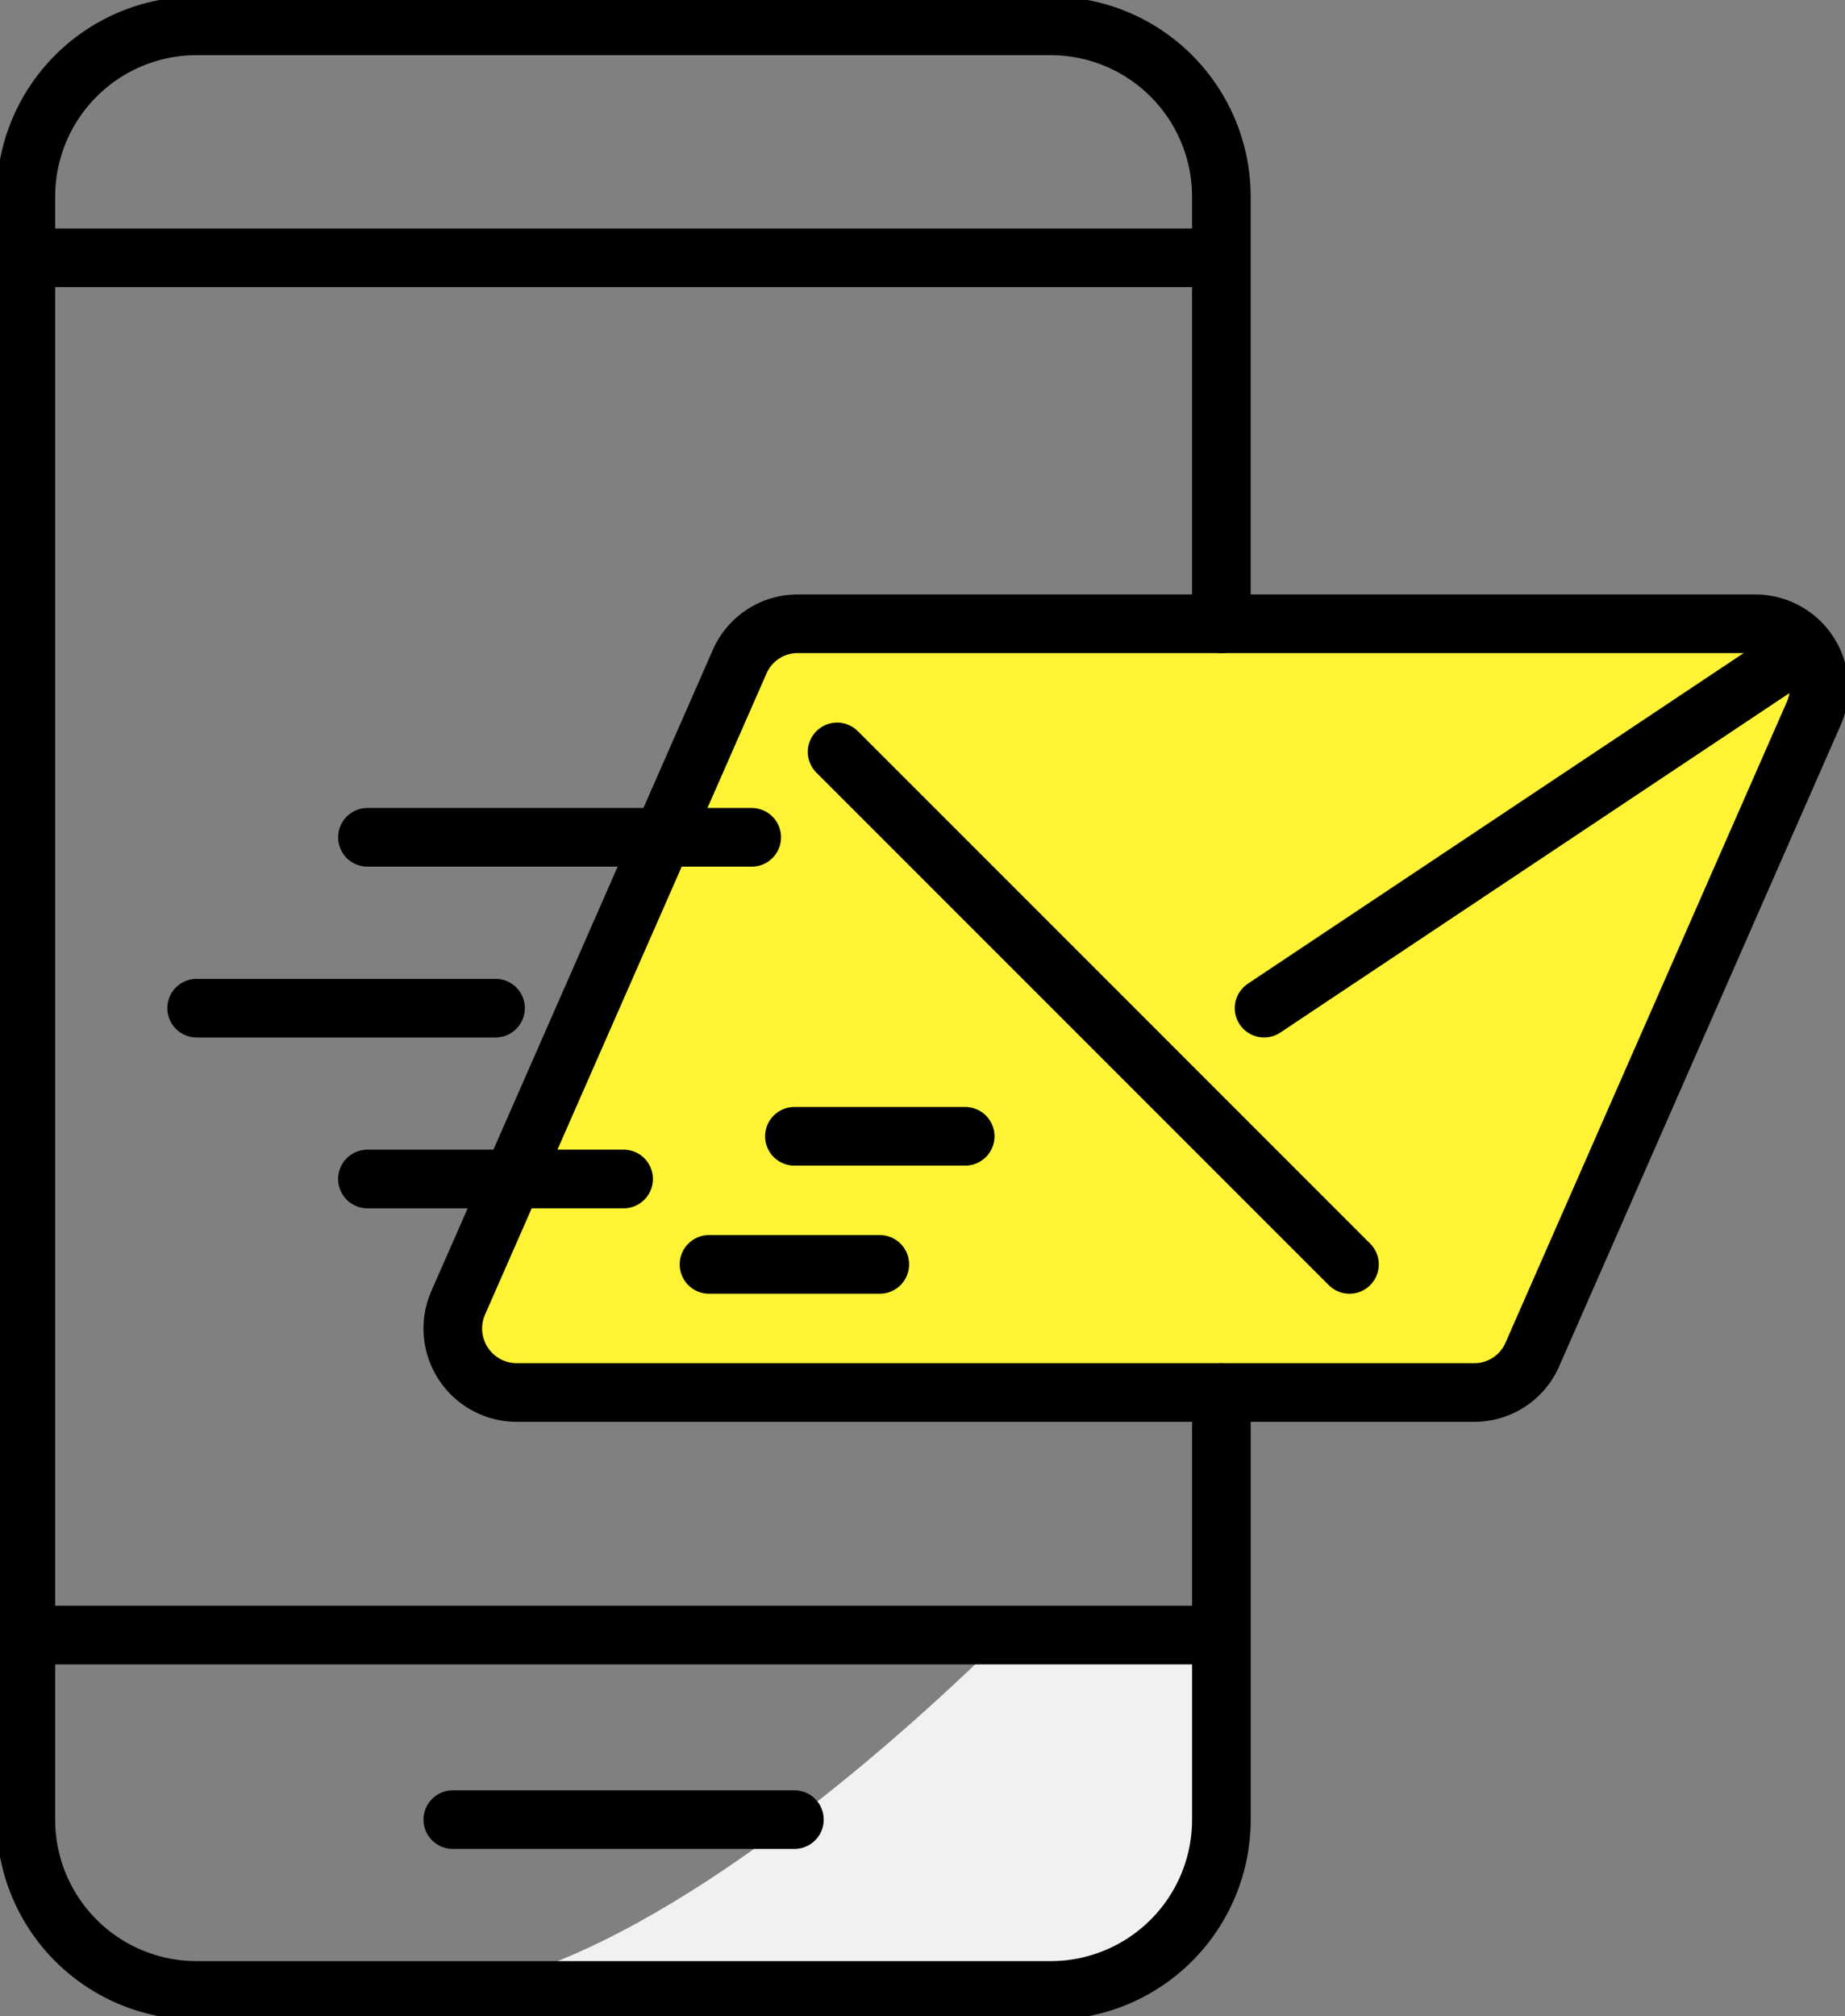
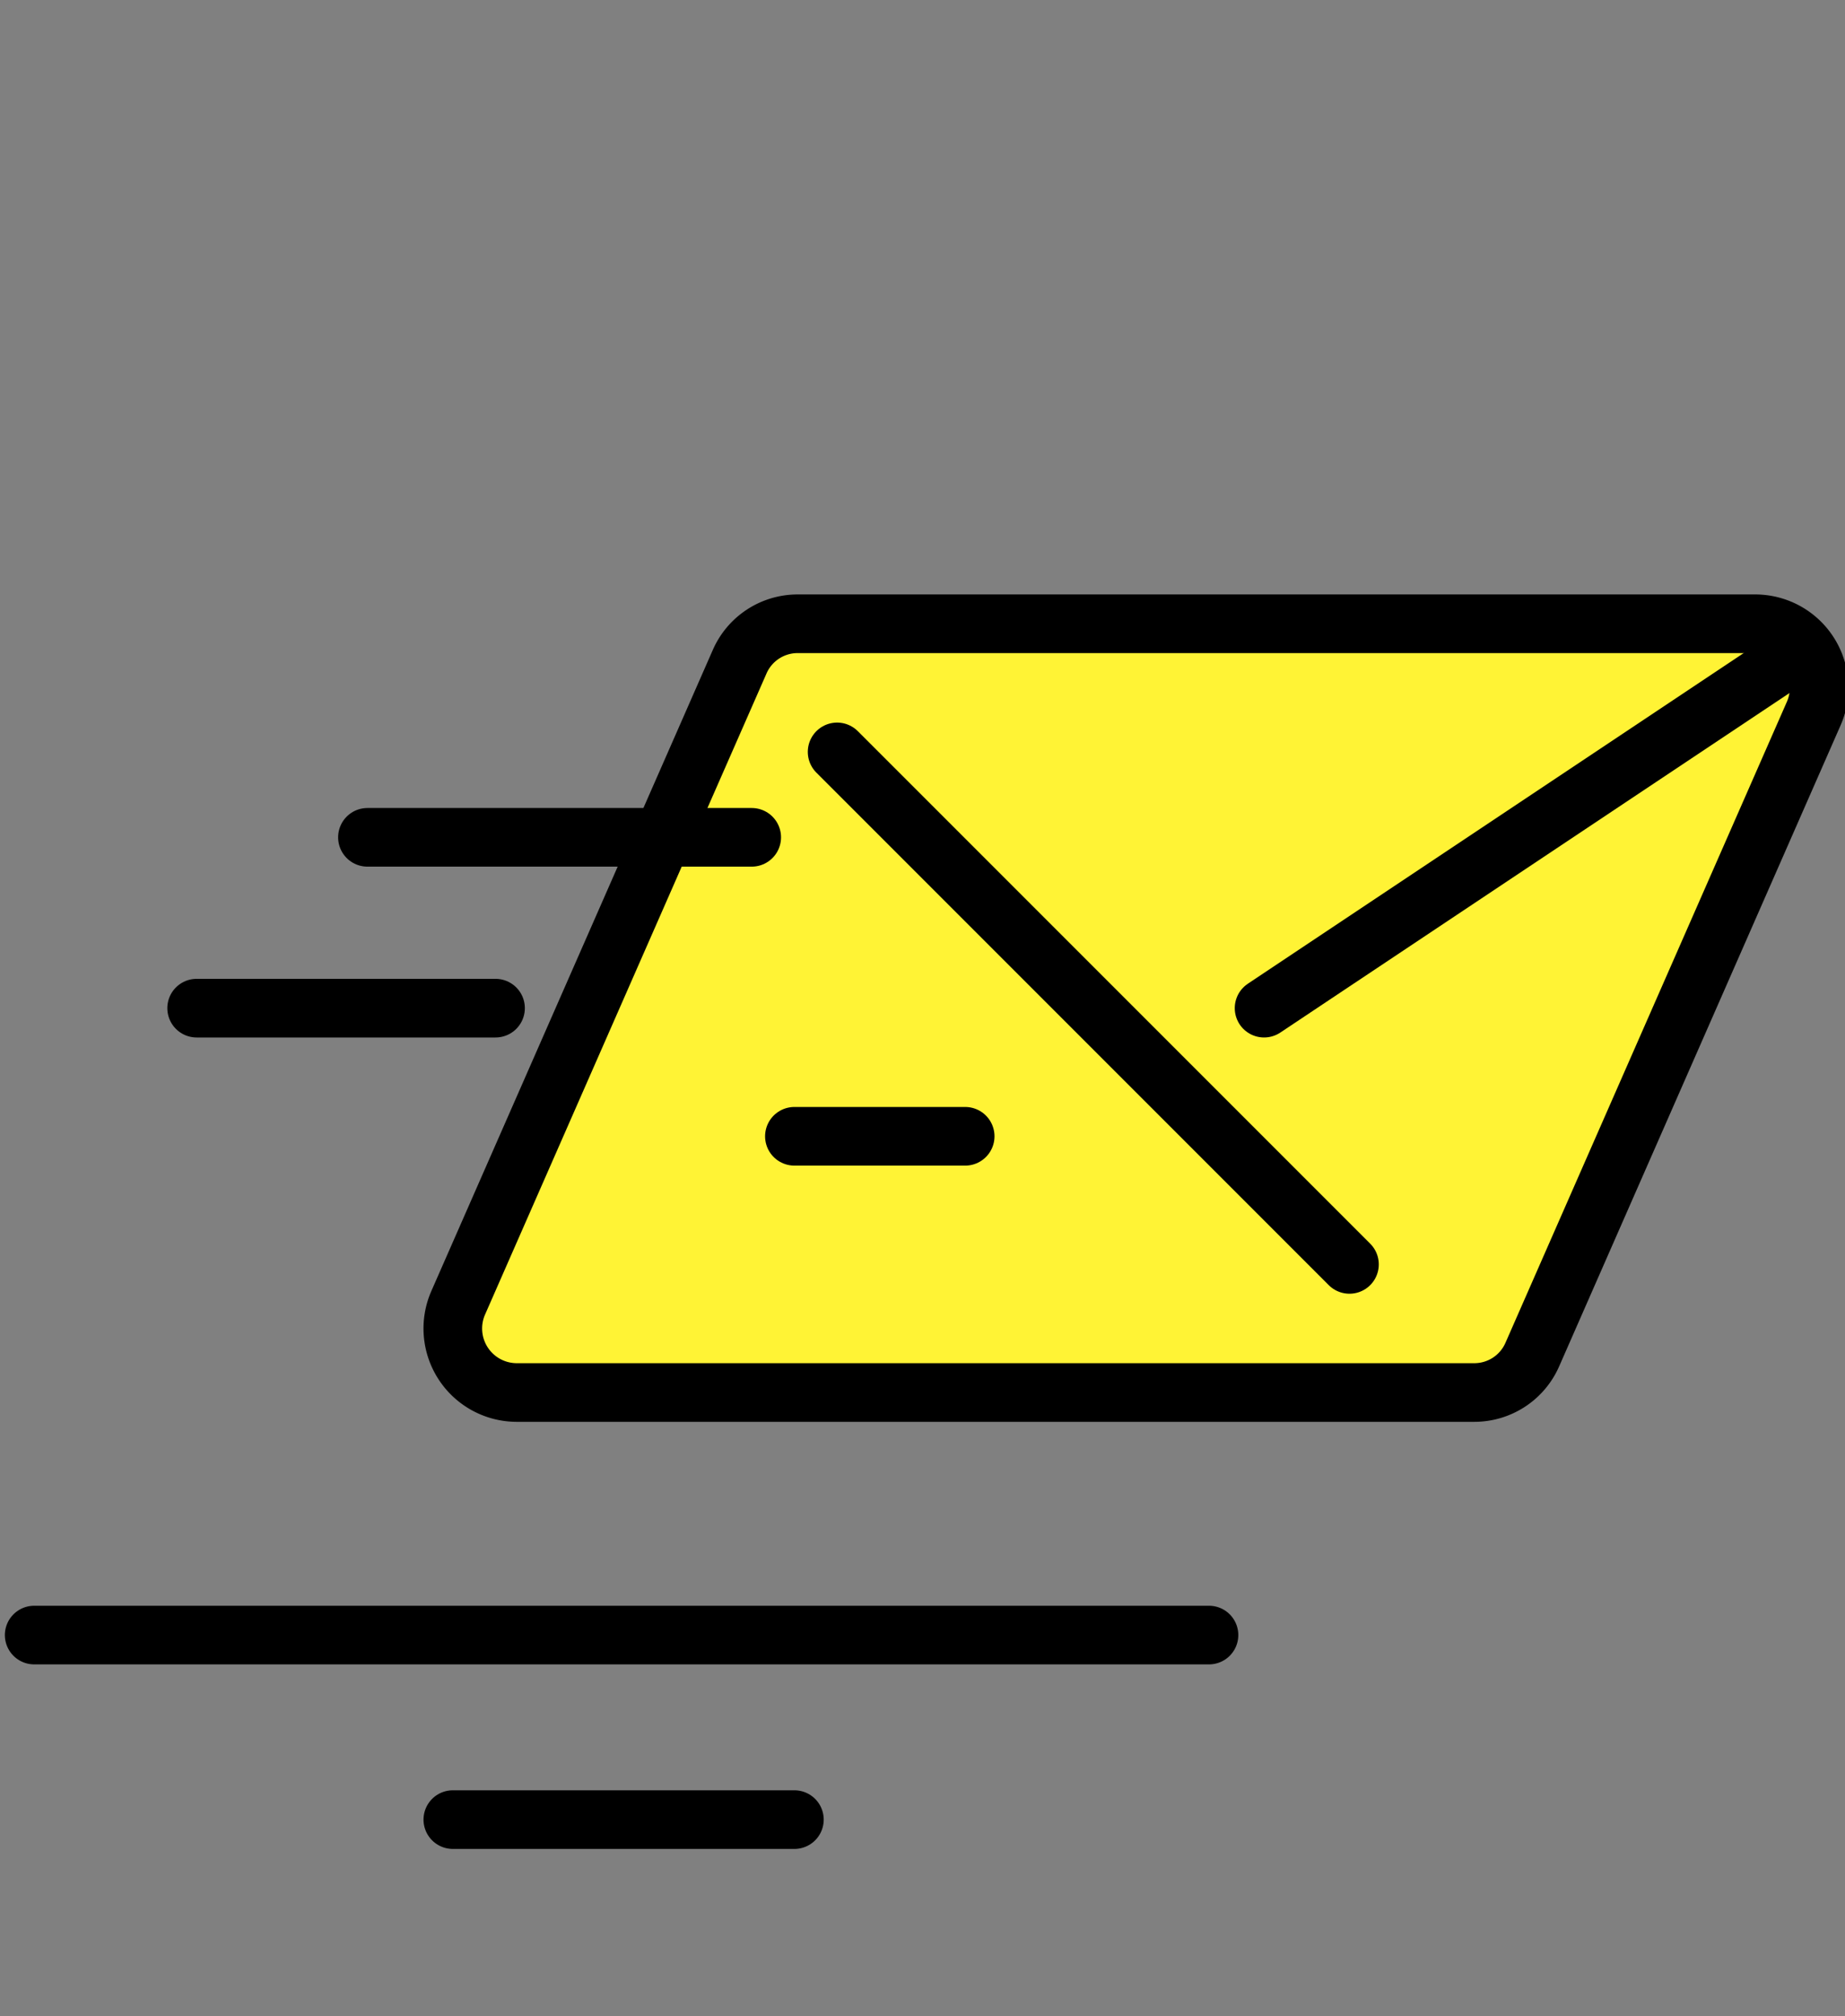
<svg xmlns="http://www.w3.org/2000/svg" id="Group_2543" data-name="Group 2543" width="62.938" height="68.764" viewBox="0 0 62.938 68.764">
  <rect x="0" y="0" width="62.938" height="68.764" fill="#808080" stroke="none" />
  <defs>
    <clipPath id="clip-path">
      <rect id="Rectangle_26222" data-name="Rectangle 26222" width="62.938" height="68.764" fill="none" />
    </clipPath>
  </defs>
  <g id="Group_2540" data-name="Group 2540">
    <g id="Group_2539" data-name="Group 2539" clip-path="url(#clip-path)">
-       <path id="Path_2427" data-name="Path 2427" d="M43.22,71.935l.519-3.424-.214-1.725,0-3.676c-2.543,0-7.353.325-7.353.325C30.514,68.959,23.195,74.6,17.521,75.355l22.514-.245Z" transform="translate(-2.075 -7.473)" fill="#f1f1f1" fill-rule="evenodd" />
-       <line id="Line_543" data-name="Line 543" x2="40.076" transform="translate(1.166 8.792)" fill="none" stroke="#000" stroke-linecap="round" stroke-linejoin="round" stroke-width="2" />
      <line id="Line_544" data-name="Line 544" x2="40.076" transform="translate(1.166 55.762)" fill="none" stroke="#000" stroke-linecap="round" stroke-linejoin="round" stroke-width="2" />
    </g>
  </g>
  <g id="Group_2542" data-name="Group 2542">
    <g id="Group_2541" data-name="Group 2541" clip-path="url(#clip-path)">
      <path id="Path_2428" data-name="Path 2428" d="M61.97,24.13H29.277a2.158,2.158,0,0,0-1.973,1.3L17.711,47.275a2.183,2.183,0,0,0,1.972,3.072H52.376a2.158,2.158,0,0,0,1.973-1.3L63.943,27.2A2.183,2.183,0,0,0,61.97,24.13" transform="translate(-2.075 -2.857)" fill="#fff335" />
      <path id="Path_2429" data-name="Path 2429" d="M61.97,24.13H29.277a2.158,2.158,0,0,0-1.973,1.3L17.711,47.275a2.183,2.183,0,0,0,1.972,3.072H52.376a2.158,2.158,0,0,0,1.973-1.3L63.943,27.2A2.183,2.183,0,0,0,61.97,24.13Z" transform="translate(-2.075 -2.857)" fill="none" stroke="#000" stroke-linecap="round" stroke-miterlimit="10" stroke-width="2" />
      <line id="Line_545" data-name="Line 545" y1="11.652" x2="17.478" transform="translate(43.121 22.73)" fill="none" stroke="#000" stroke-linecap="round" stroke-miterlimit="10" stroke-width="2" />
      <line id="Line_546" data-name="Line 546" x1="17.478" y1="17.478" transform="translate(28.556 25.643)" fill="none" stroke="#000" stroke-linecap="round" stroke-miterlimit="10" stroke-width="2" />
-       <line id="Line_547" data-name="Line 547" x2="5.826" transform="translate(24.186 43.121)" fill="none" stroke="#000" stroke-linecap="round" stroke-miterlimit="10" stroke-width="2" />
      <line id="Line_548" data-name="Line 548" x2="5.826" transform="translate(27.099 38.752)" fill="none" stroke="#000" stroke-linecap="round" stroke-miterlimit="10" stroke-width="2" />
-       <line id="Line_549" data-name="Line 549" x1="8.739" transform="translate(12.534 40.208)" fill="none" stroke="#000" stroke-linecap="round" stroke-miterlimit="10" stroke-width="2" />
      <line id="Line_550" data-name="Line 550" x2="10.196" transform="translate(6.708 34.382)" fill="none" stroke="#000" stroke-linecap="round" stroke-miterlimit="10" stroke-width="2" />
      <line id="Line_551" data-name="Line 551" x2="13.109" transform="translate(12.534 28.556)" fill="none" stroke="#000" stroke-linecap="round" stroke-miterlimit="10" stroke-width="2" />
-       <path id="Path_2430" data-name="Path 2430" d="M41.783,47.61V62.175A5.826,5.826,0,0,1,35.957,68H6.826A5.826,5.826,0,0,1,1,62.175V6.826A5.826,5.826,0,0,1,6.826,1h29.13a5.827,5.827,0,0,1,5.826,5.826V21.392" transform="translate(-0.118 -0.118)" fill="none" stroke="#000" stroke-linecap="round" stroke-miterlimit="10" stroke-width="2" />
      <line id="Line_552" data-name="Line 552" x2="11.652" transform="translate(15.447 62.056)" fill="none" stroke="#000" stroke-linecap="round" stroke-miterlimit="10" stroke-width="2" />
    </g>
  </g>
</svg>